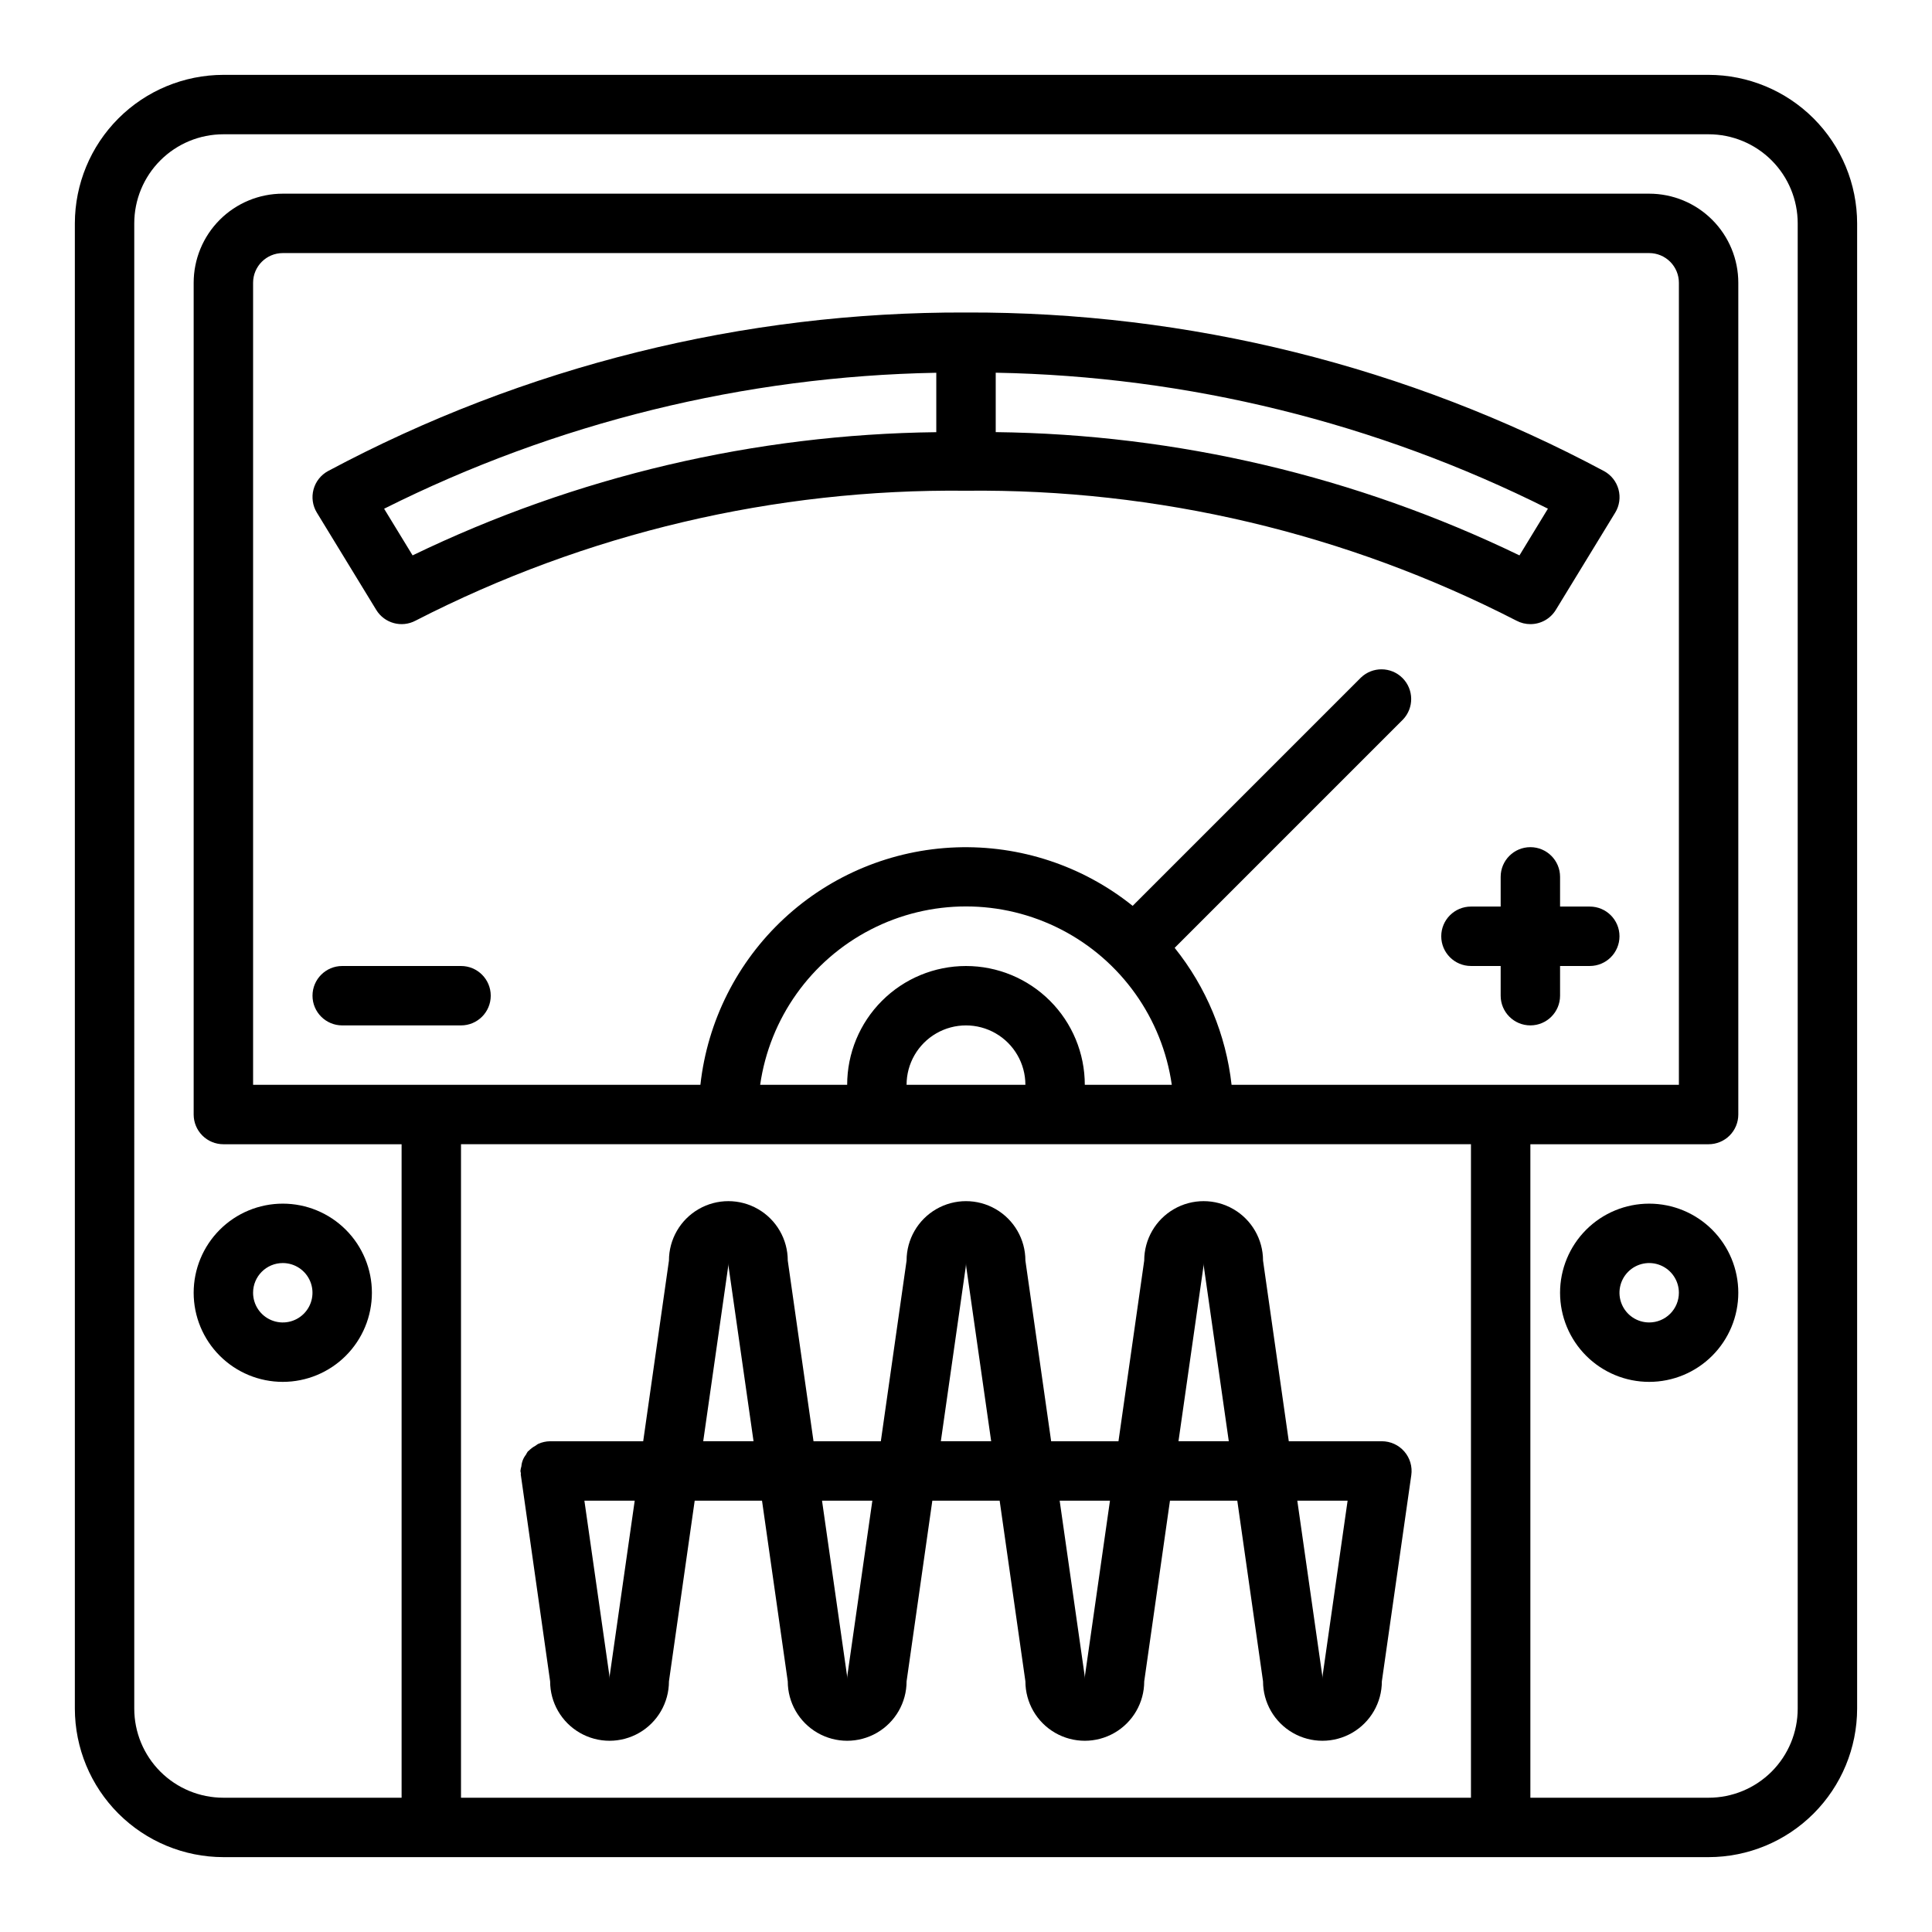
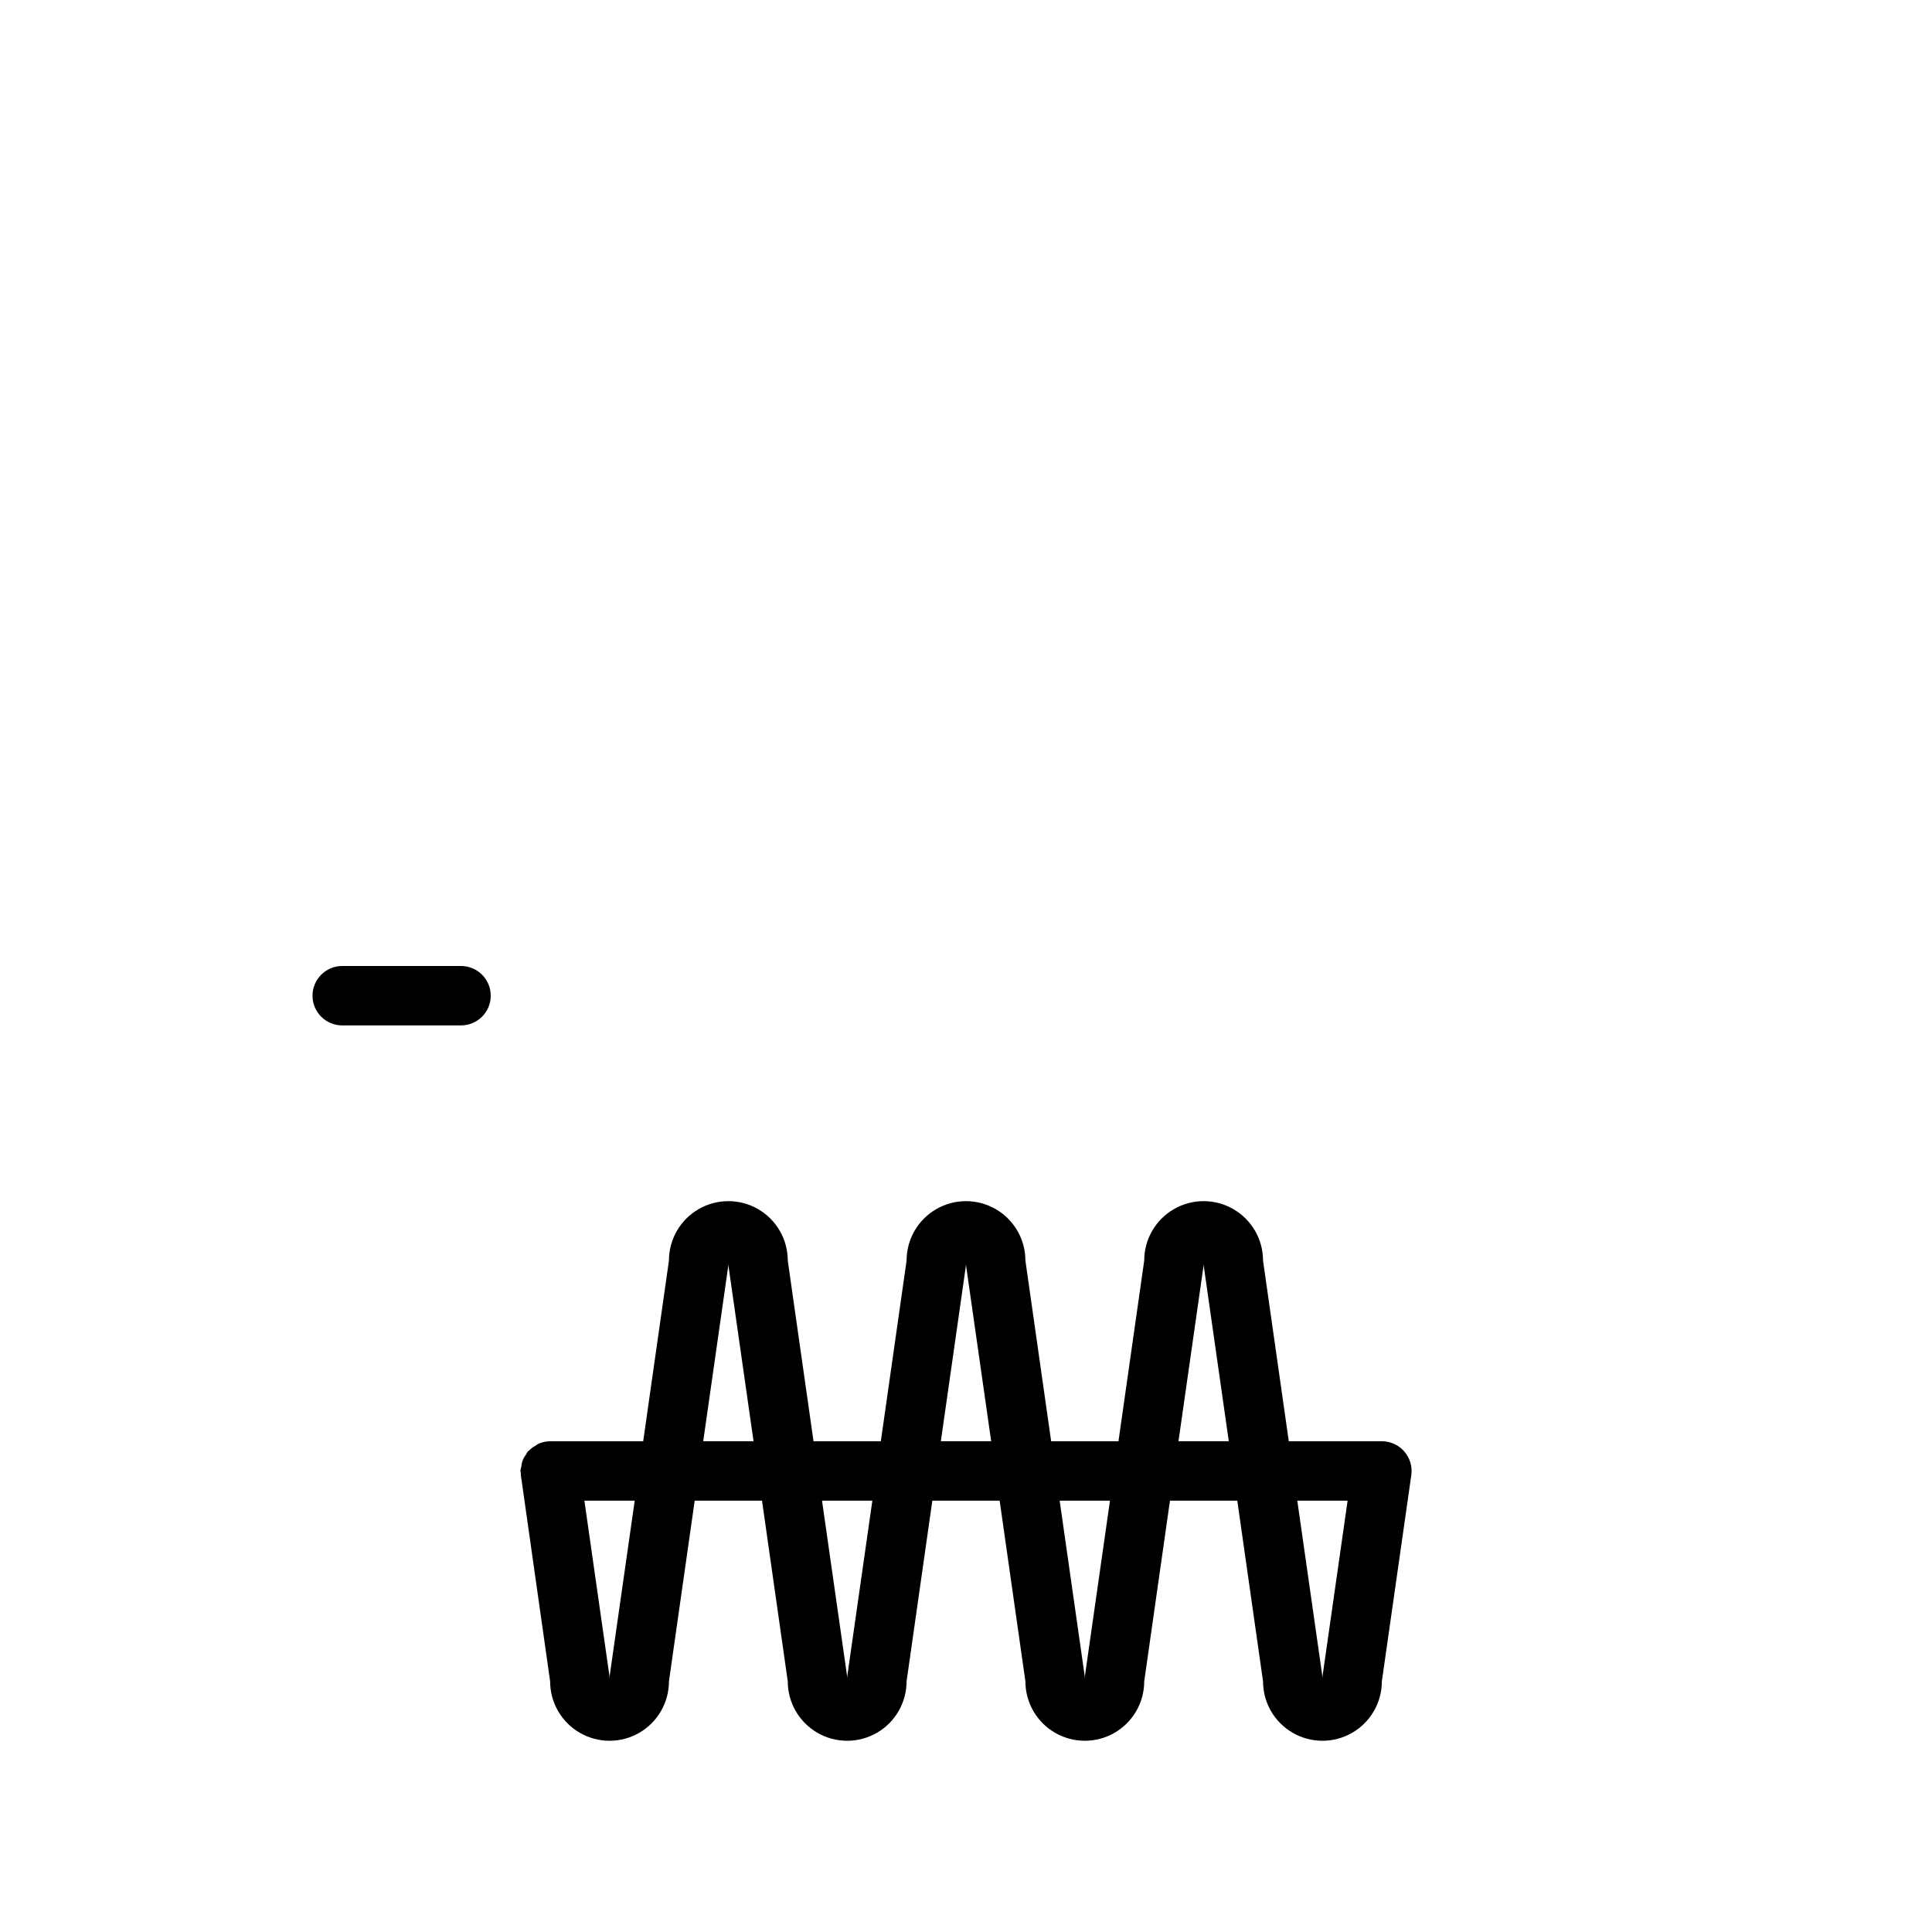
<svg xmlns="http://www.w3.org/2000/svg" fill="#000000" width="800px" height="800px" version="1.1" viewBox="144 144 512 512">
  <g>
-     <path d="m203.2 636.16h393.6c10.434-0.012 20.438-4.164 27.816-11.543 7.379-7.379 11.531-17.383 11.543-27.816v-393.6c-0.012-10.438-4.164-20.441-11.543-27.82-7.379-7.379-17.383-11.527-27.816-11.543h-393.6c-10.438 0.016-20.441 4.164-27.82 11.543s-11.527 17.383-11.543 27.82v393.6c0.016 10.434 4.164 20.438 11.543 27.816 7.379 7.379 17.383 11.531 27.82 11.543zm267.18-204.67c-1.484-13.285-6.715-25.875-15.082-36.301l60.473-60.473c2.981-3.086 2.941-7.996-0.098-11.035-3.035-3.035-7.945-3.078-11.035-0.094l-60.473 60.473c-13.242-10.617-29.859-16.117-46.82-15.496-16.961 0.617-33.137 7.312-45.57 18.863-12.434 11.555-20.301 27.191-22.164 44.062h-118.54v-212.55c0-4.348 3.523-7.871 7.871-7.871h362.11c2.09 0 4.09 0.828 5.566 2.305 1.477 1.477 2.305 3.481 2.305 5.566v212.55zm-70.383-31.488c-8.352 0-16.363 3.316-22.266 9.223-5.906 5.902-9.223 13.914-9.223 22.266h-23.059c2.531-17.648 13.445-32.98 29.293-41.148 15.844-8.172 34.66-8.172 50.508 0 15.844 8.168 26.758 23.5 29.289 41.148h-23.055c0-8.352-3.32-16.363-9.223-22.266-5.906-5.906-13.914-9.223-22.266-9.223zm15.742 31.488h-31.488c0-5.625 3-10.824 7.871-13.637s10.875-2.812 15.746 0 7.871 8.012 7.871 13.637zm-78.719 15.742h196.8v173.18h-267.65v-173.18zm-157.44-244.03c0-6.266 2.488-12.273 6.918-16.699 4.426-4.43 10.434-6.918 16.699-6.918h393.6c6.262 0 12.27 2.488 16.699 6.918 4.426 4.426 6.914 10.434 6.914 16.699v393.6c0 6.262-2.488 12.27-6.914 16.699-4.43 4.426-10.438 6.914-16.699 6.914h-47.234v-173.18h47.234c2.086 0 4.09-0.828 5.566-2.305 1.473-1.477 2.305-3.481 2.305-5.566v-220.42c0-6.262-2.488-12.27-6.918-16.699-4.43-4.43-10.434-6.918-16.699-6.918h-362.11c-6.262 0-12.27 2.488-16.699 6.918-4.43 4.43-6.918 10.438-6.918 16.699v220.42c0 2.086 0.832 4.09 2.309 5.566 1.477 1.477 3.477 2.305 5.566 2.305h47.23v173.18h-47.23c-6.266 0-12.273-2.488-16.699-6.914-4.43-4.43-6.918-10.438-6.918-16.699z" />
    <path d="m283.4 529.48c-0.711 0.887-1.137 1.965-1.227 3.094-0.121 0.406-0.207 0.824-0.254 1.246 0 0.203 0.102 0.387 0.117 0.59 0.016 0.203-0.062 0.348 0 0.527l7.754 54.641c0 5.625 3 10.82 7.875 13.633 4.871 2.812 10.871 2.812 15.742 0s7.871-8.008 7.871-13.633l6.824-47.887h17.84l6.824 47.887c0 5.625 3 10.82 7.871 13.633 4.871 2.812 10.875 2.812 15.746 0 4.871-2.812 7.871-8.008 7.871-13.633l6.824-47.887h17.84l6.824 47.887c0 5.625 3 10.82 7.871 13.633 4.871 2.812 10.875 2.812 15.746 0s7.871-8.008 7.871-13.633l6.824-47.887h17.84l6.824 47.887c0 5.625 3 10.82 7.871 13.633s10.875 2.812 15.746 0c4.871-2.812 7.871-8.008 7.871-13.633l7.801-54.641c0.324-2.262-0.348-4.551-1.848-6.277-1.496-1.727-3.668-2.715-5.953-2.715h-24.664l-6.824-47.883c0-5.625-3-10.824-7.871-13.637s-10.875-2.812-15.746 0c-4.871 2.812-7.871 8.012-7.871 13.637l-6.824 47.883h-17.84l-6.824-47.883c0-5.625-3-10.824-7.871-13.637s-10.875-2.812-15.746 0-7.871 8.012-7.871 13.637l-6.824 47.883h-17.84l-6.824-47.883c0-5.625-3-10.824-7.871-13.637-4.871-2.812-10.871-2.812-15.746 0-4.871 2.812-7.871 8.012-7.871 13.637l-6.824 47.883h-24.664c-1.086 0.012-2.156 0.246-3.148 0.695-0.27 0.117-0.465 0.34-0.715 0.48-0.684 0.363-1.305 0.832-1.844 1.383-0.062 0.062-0.156 0.086-0.211 0.156v0.004c-0.18 0.258-0.336 0.531-0.473 0.816zm217.73 12.211-6.59 46.113h0.004c-0.055 0.371-0.082 0.746-0.082 1.117 0.004-0.371-0.023-0.746-0.078-1.117l-6.586-46.113zm-38.234-61.859c0.055-0.371 0.082-0.742 0.082-1.117-0.004 0.375 0.023 0.746 0.078 1.117l6.586 46.113h-13.332zm-24.742 61.859-6.59 46.113h0.004c-0.055 0.371-0.082 0.746-0.078 1.117 0-0.371-0.027-0.746-0.082-1.117l-6.586-46.113zm-38.234-61.859c0.055-0.371 0.082-0.742 0.082-1.117-0.004 0.375 0.023 0.746 0.078 1.117l6.59 46.113h-13.336zm-24.738 61.859-6.59 46.113c-0.055 0.371-0.082 0.746-0.078 1.117 0-0.371-0.027-0.746-0.078-1.117l-6.59-46.113zm-38.234-61.859c0.051-0.371 0.078-0.742 0.078-1.117-0.004 0.375 0.023 0.746 0.078 1.117l6.59 46.113h-13.336zm-24.742 61.859-6.59 46.113c-0.055 0.371-0.082 0.746-0.078 1.117 0-0.371-0.027-0.746-0.078-1.117l-6.59-46.113z" />
    <path d="m266.18 400h-31.488c-4.348 0-7.875 3.523-7.875 7.871s3.527 7.871 7.875 7.871h31.488c4.348 0 7.871-3.523 7.871-7.871s-3.523-7.871-7.871-7.871z" />
-     <path d="m565.31 384.25h-7.875v-7.871c0-4.348-3.523-7.871-7.871-7.871s-7.871 3.523-7.871 7.871v7.871h-7.871c-4.348 0-7.875 3.523-7.875 7.871s3.527 7.875 7.875 7.875h7.871v7.871c0 4.348 3.523 7.871 7.871 7.871s7.871-3.523 7.871-7.871v-7.871h7.875c4.348 0 7.871-3.527 7.871-7.875s-3.523-7.871-7.871-7.871z" />
-     <path d="m549.57 309.4c2.746 0.008 5.297-1.418 6.731-3.762l15.742-25.781h0.004c1.121-1.844 1.438-4.066 0.875-6.148-0.562-2.086-1.953-3.844-3.852-4.871-52.008-27.793-110.1-42.234-169.07-42.023-58.965-0.211-117.05 14.227-169.06 42.016-1.898 1.027-3.289 2.785-3.852 4.871-0.562 2.082-0.246 4.305 0.879 6.148l15.742 25.781c2.172 3.555 6.734 4.805 10.414 2.848 45.102-23.168 95.176-34.988 145.88-34.43 50.703-0.555 100.77 11.266 145.88 34.438 1.137 0.602 2.406 0.918 3.691 0.914zm-2.898-18.215h0.004c-43.312-20.941-90.699-32.094-138.8-32.668v-15.746c50.859 0.926 100.86 13.238 146.34 36.031zm-293.33 0-7.551-12.367h0.004c45.473-22.793 95.477-35.105 146.33-36.031v15.746c-48.098 0.57-95.48 11.715-138.79 32.652z" />
-     <path d="m581.05 462.98c-6.262 0-12.27 2.484-16.699 6.914-4.43 4.43-6.918 10.438-6.918 16.699 0 6.266 2.488 12.27 6.918 16.699 4.43 4.43 10.438 6.918 16.699 6.918 6.266 0 12.27-2.488 16.699-6.918 4.43-4.43 6.918-10.434 6.918-16.699 0-6.262-2.488-12.27-6.918-16.699-4.43-4.43-10.434-6.914-16.699-6.914zm0 31.488v-0.004c-3.184 0-6.055-1.918-7.273-4.859-1.219-2.941-0.543-6.324 1.707-8.578 2.25-2.25 5.637-2.926 8.578-1.707s4.859 4.09 4.859 7.273c0 2.09-0.828 4.09-2.305 5.566-1.477 1.477-3.477 2.305-5.566 2.305z" />
-     <path d="m218.94 510.21c6.266 0 12.27-2.488 16.699-6.918 4.43-4.43 6.918-10.434 6.918-16.699 0-6.262-2.488-12.27-6.918-16.699s-10.434-6.914-16.699-6.914c-6.262 0-12.27 2.484-16.699 6.914-4.43 4.43-6.918 10.438-6.918 16.699 0 6.266 2.488 12.27 6.918 16.699 4.43 4.43 10.438 6.918 16.699 6.918zm0-31.488c3.184 0 6.055 1.918 7.273 4.859s0.543 6.328-1.707 8.578c-2.25 2.254-5.637 2.926-8.578 1.707-2.941-1.219-4.859-4.09-4.859-7.273 0-4.348 3.523-7.871 7.871-7.871z" />
  </g>
</svg>